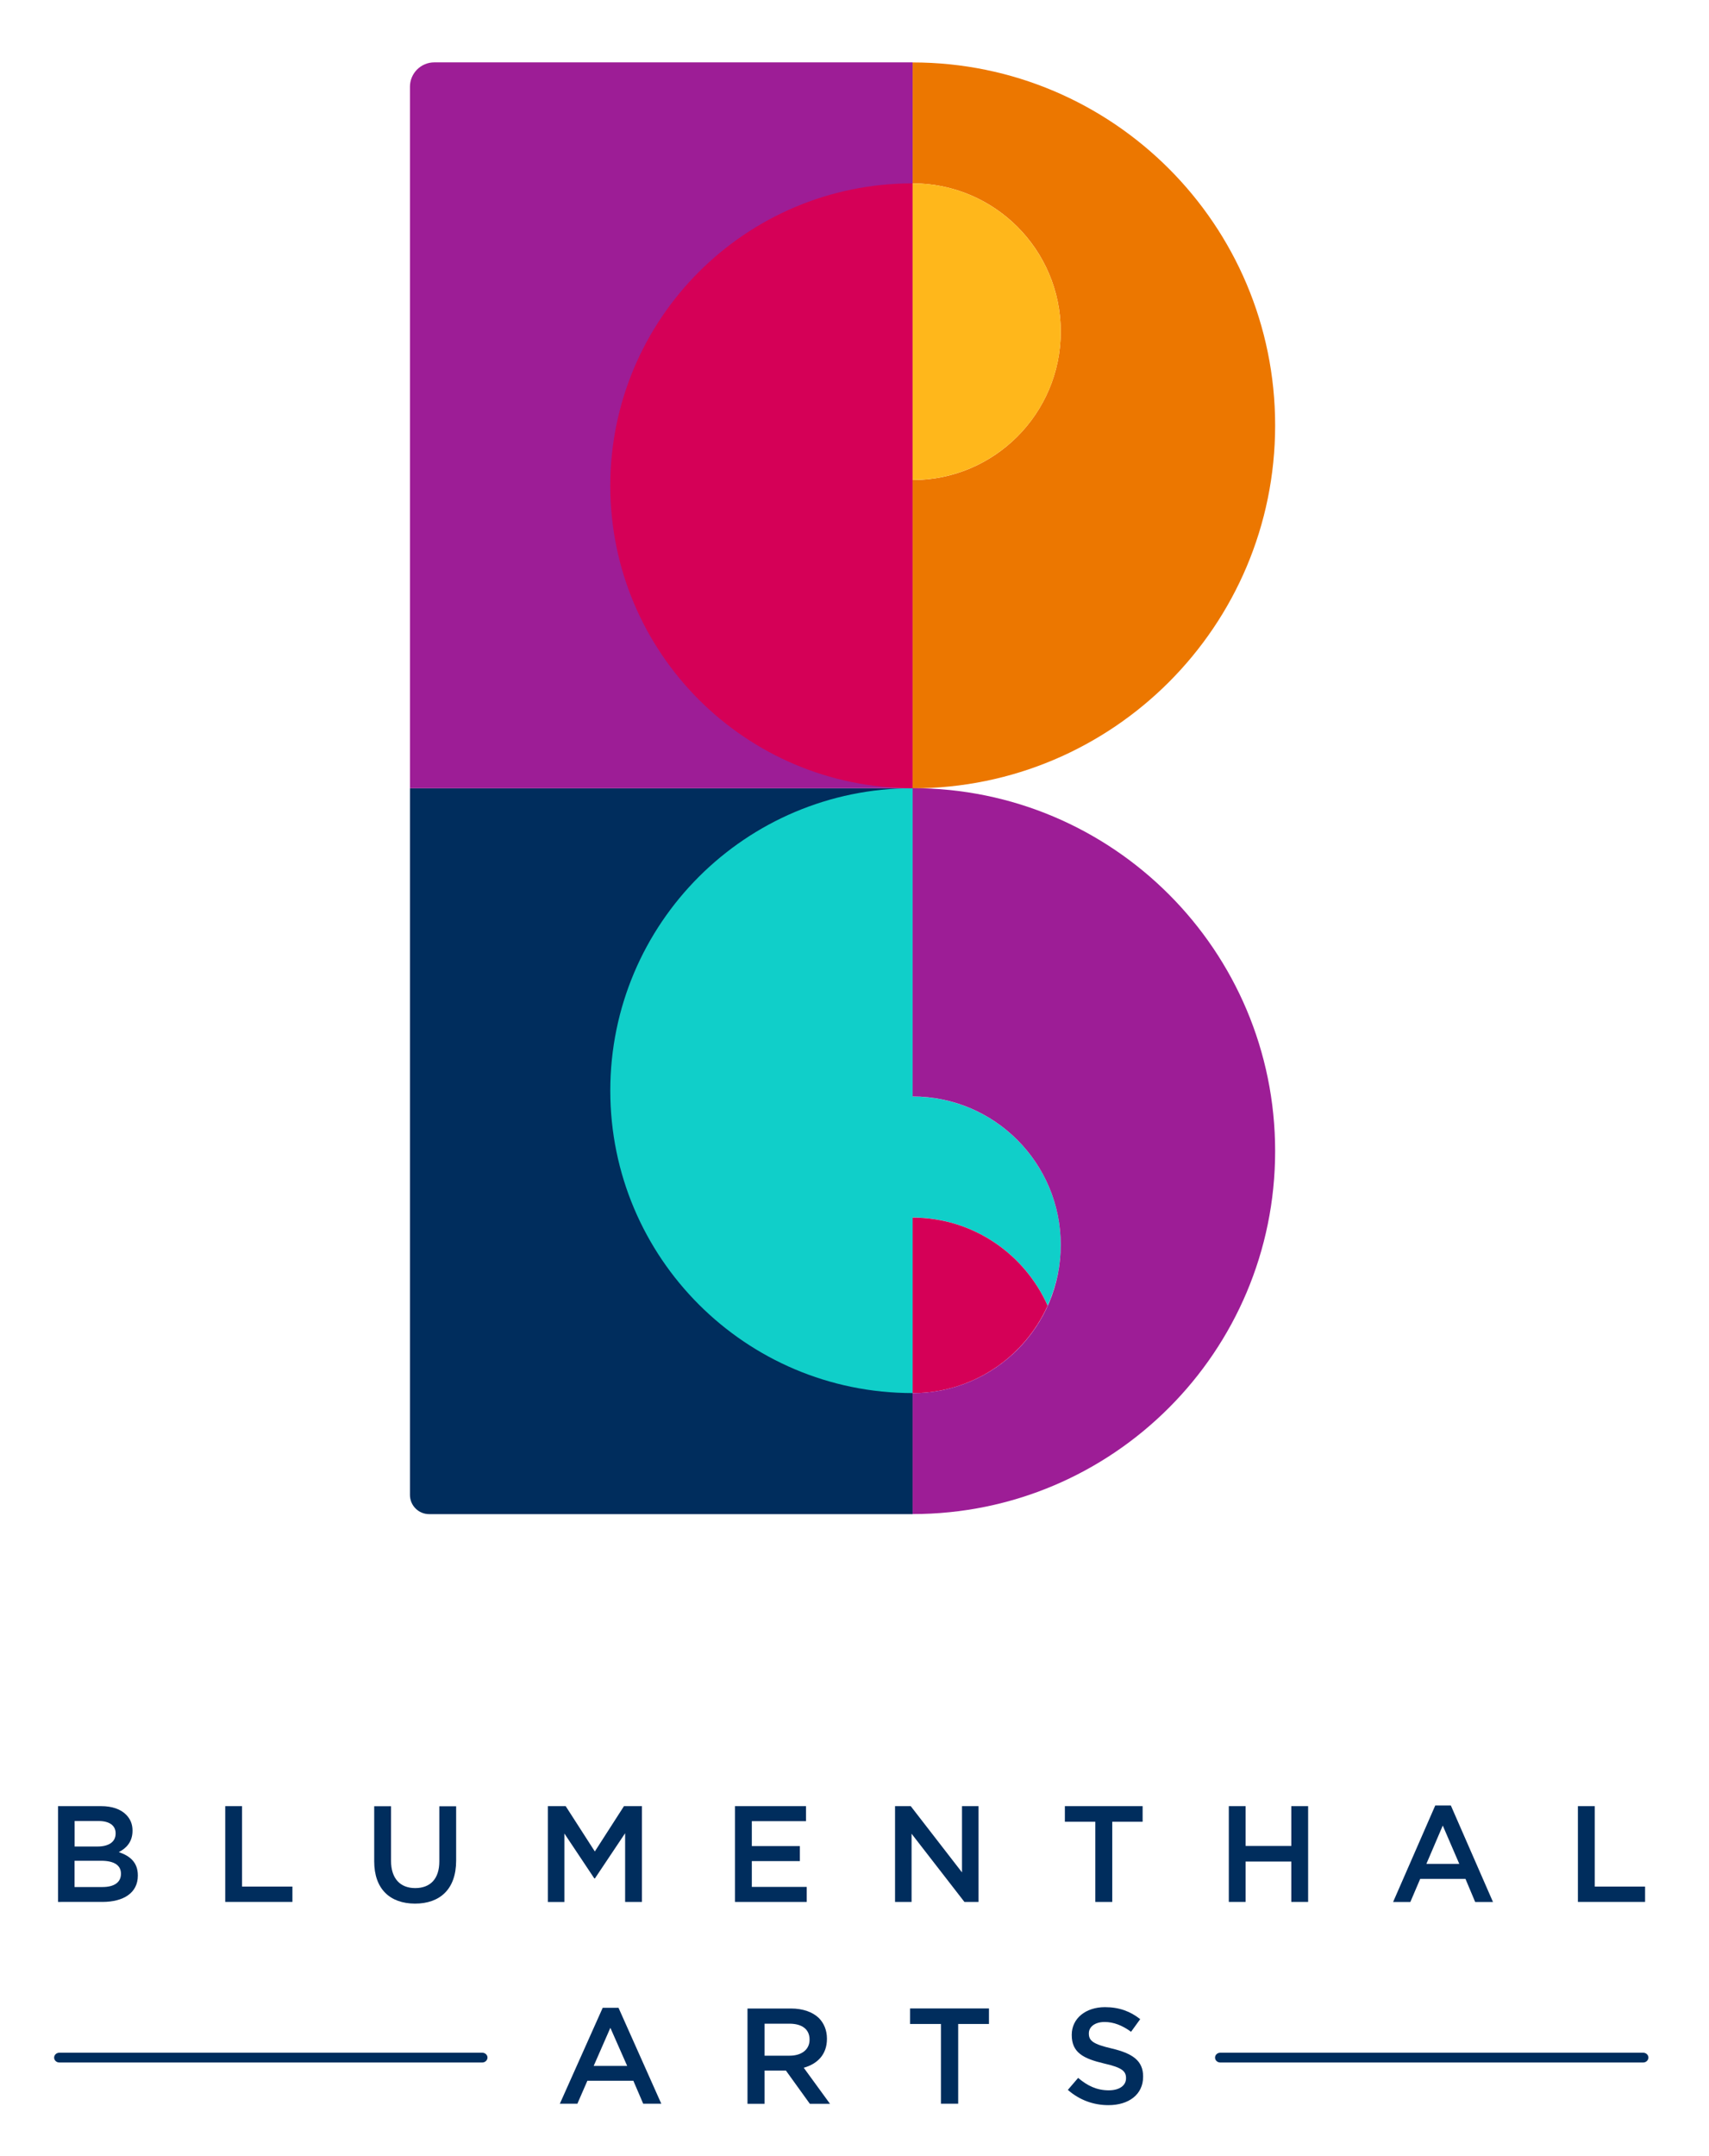
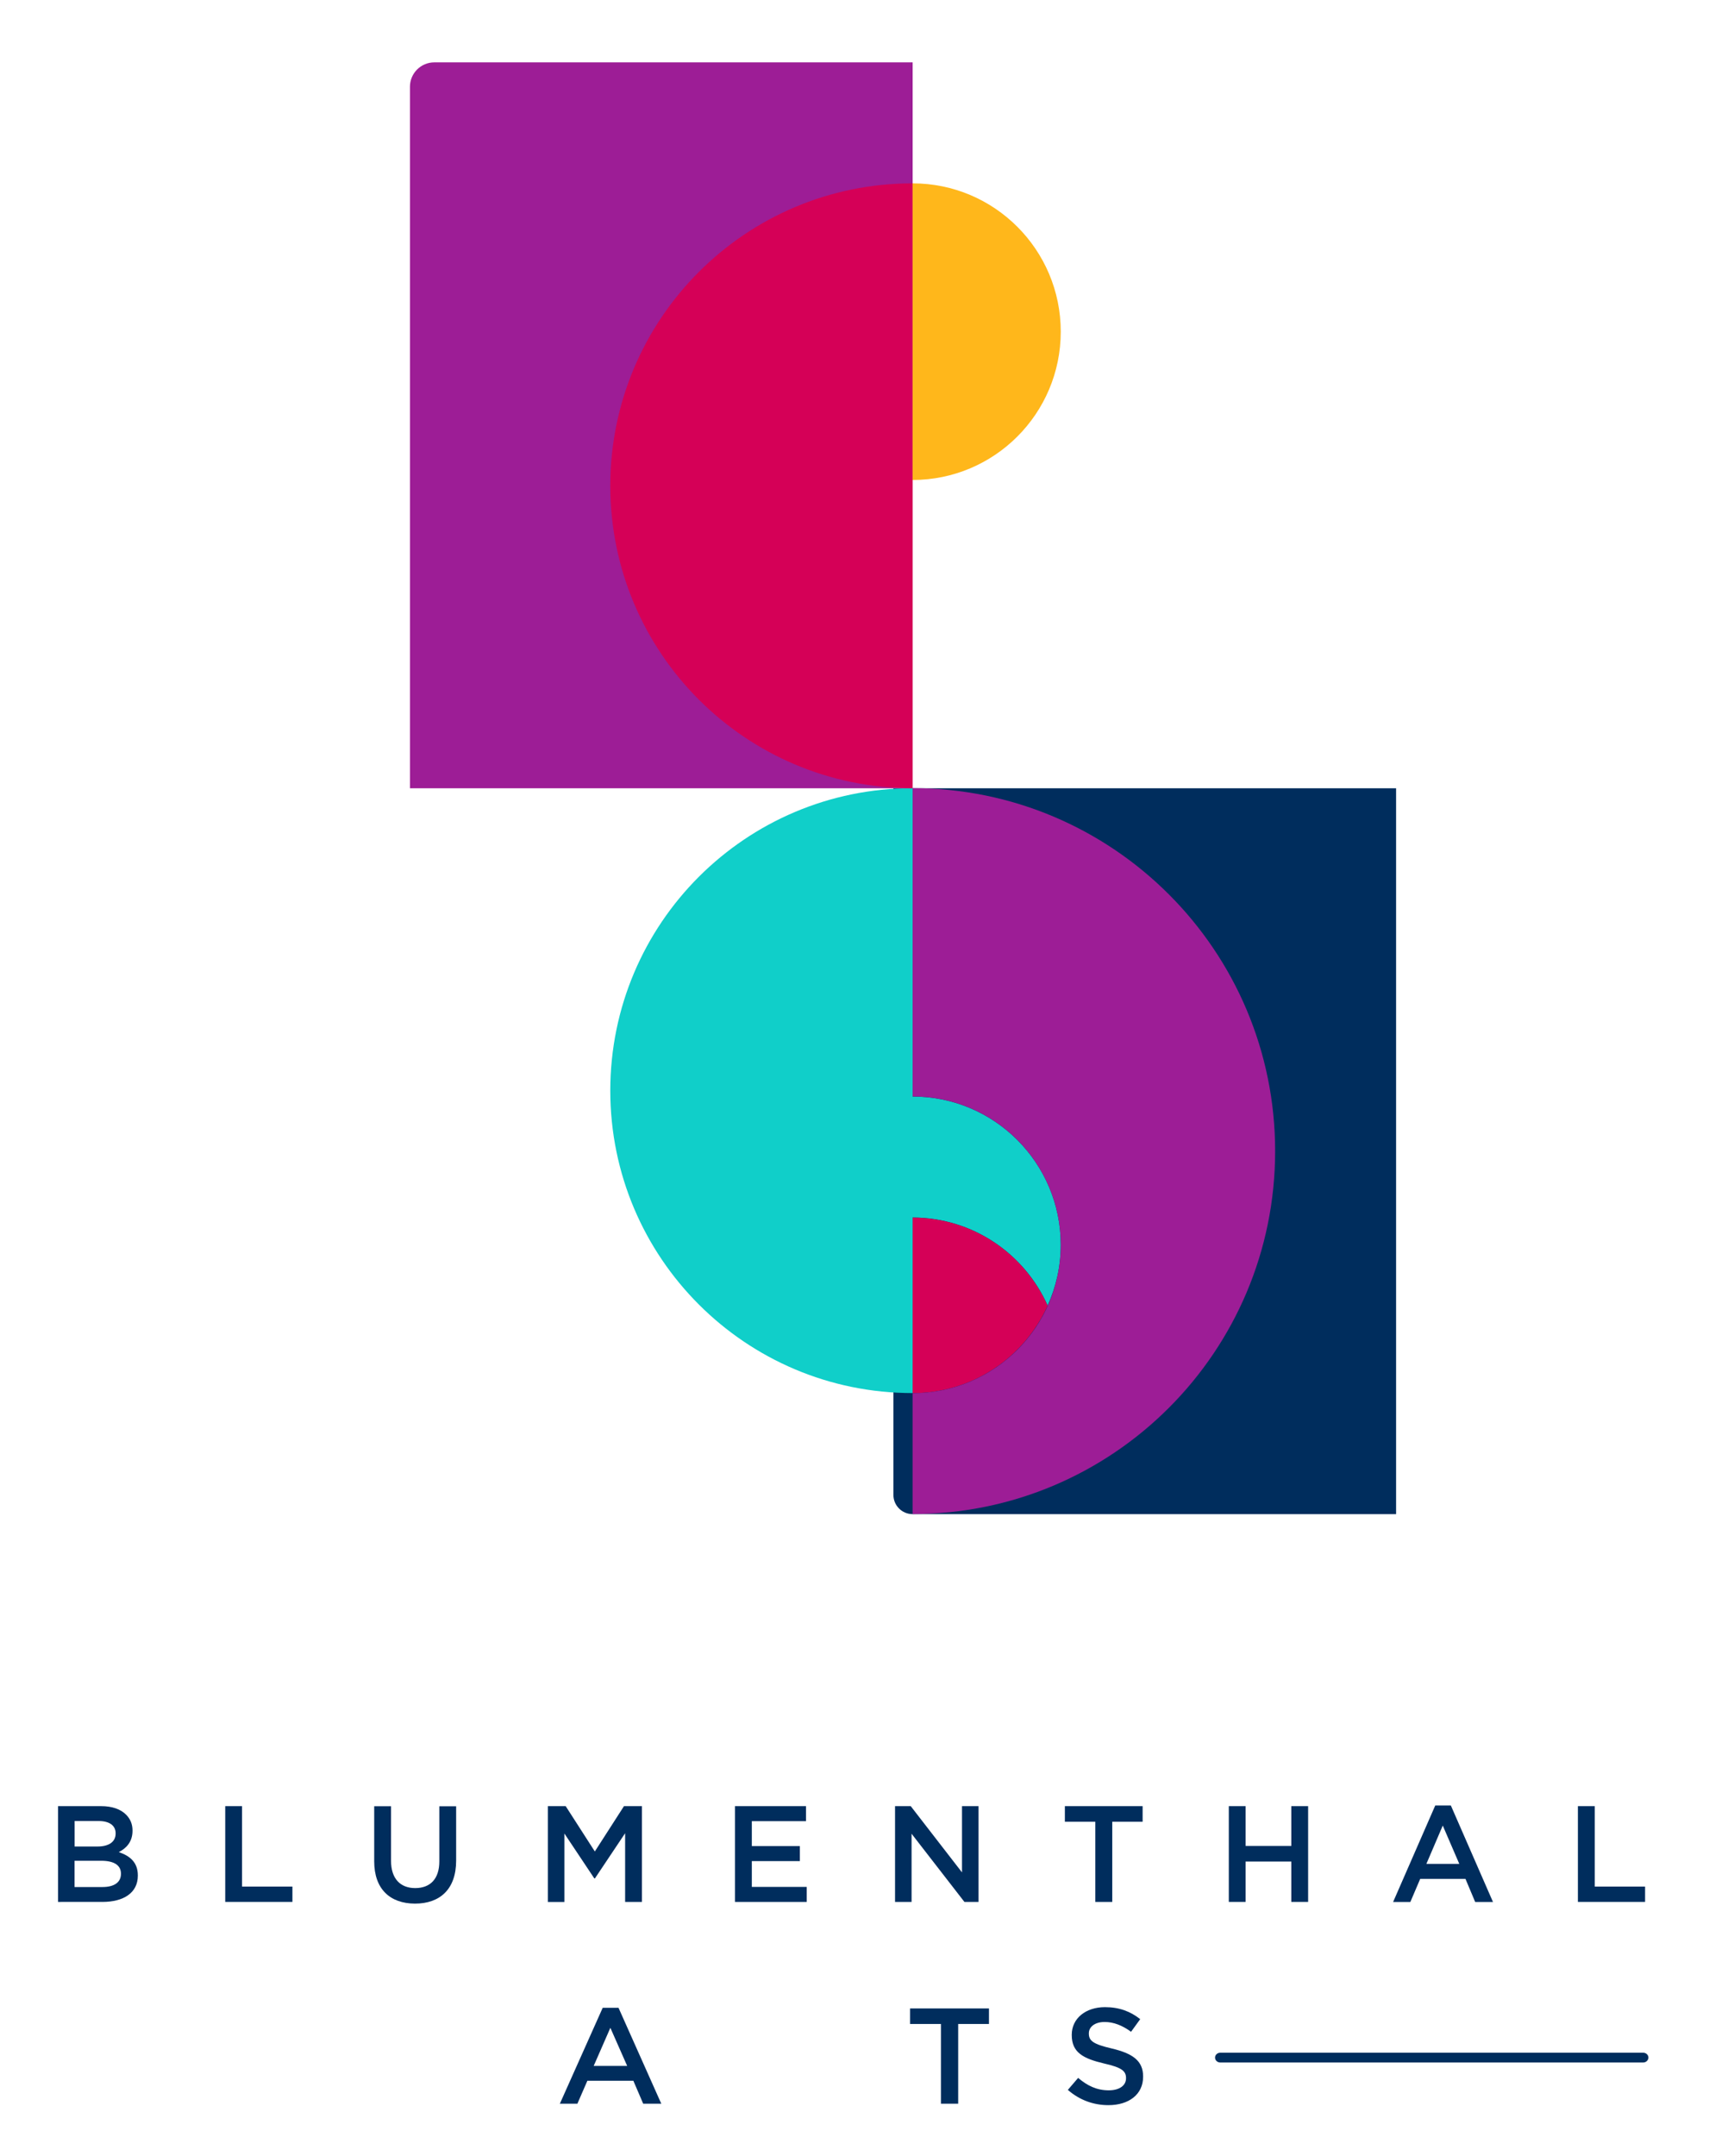
<svg xmlns="http://www.w3.org/2000/svg" version="1.1" id="Layer_1" x="0px" y="0px" viewBox="0 0 240.91 303.79" style="enable-background:new 0 0 240.91 303.79;" xml:space="preserve" width="240.91" height="303.79">
  <style type="text/css">
	.st0{fill:#002D5D;}
	.st1{fill:#9D1D96;}
	.st2{fill:#10CFC9;}
	.st3{fill:#D50057;}
	.st4{fill:#EC7700;}
	.st5{fill:#FFB71B;}
	.st6{fill:none;}
</style>
  <g>
    <g>
      <path class="st0" d="M8.18,254.53h6.06c1.54,0,2.76,0.42,3.53,1.2c0.6,0.6,0.91,1.33,0.91,2.24V258c0,1.62-0.93,2.49-1.93,3.01    c1.58,0.54,2.68,1.45,2.68,3.28v0.04c0,2.41-1.99,3.7-5,3.7H8.18V254.53z M13.75,260.22c1.52,0,2.55-0.6,2.55-1.83v-0.04    c0-1.06-0.85-1.72-2.37-1.72h-3.41v3.59H13.75z M14.45,265.93c1.62,0,2.6-0.64,2.6-1.85v-0.04c0-1.14-0.91-1.81-2.78-1.81h-3.76    v3.7H14.45z" fill="#002D5D" />
      <path class="st0" d="M31.75,254.53h2.37v11.34h7.1v2.16h-9.47V254.53z" fill="#002D5D" />
      <path class="st0" d="M52.75,262.31v-7.77h2.37v7.68c0,2.51,1.29,3.86,3.41,3.86c2.1,0,3.4-1.27,3.4-3.76v-7.77h2.37v7.66    c0,4.03-2.28,6.06-5.81,6.06C54.98,268.25,52.75,266.22,52.75,262.31z" fill="#002D5D" />
      <path class="st0" d="M77.21,254.53h2.53l4.11,6.39l4.11-6.39h2.53v13.5h-2.37v-9.68l-4.26,6.37h-0.08l-4.22-6.33v9.65h-2.33    V254.53z" fill="#002D5D" />
      <path class="st0" d="M103.61,254.53h10.01v2.12h-7.64v3.51h6.77v2.12h-6.77v3.63h7.74v2.12h-10.11V254.53z" fill="#002D5D" />
      <path class="st0" d="M126.18,254.53h2.2l7.23,9.34v-9.34h2.33v13.5h-1.99l-7.45-9.61v9.61h-2.33V254.53z" fill="#002D5D" />
      <path class="st0" d="M154.39,256.73h-4.28v-2.2h10.96v2.2h-4.28v11.3h-2.39V256.73z" fill="#002D5D" />
      <path class="st0" d="M173.22,254.53h2.37v5.61h6.44v-5.61h2.37v13.5h-2.37v-5.69h-6.44v5.69h-2.37V254.53z" fill="#002D5D" />
      <path class="st0" d="M202.32,254.44h2.2l5.94,13.6h-2.51l-1.37-3.26h-6.38l-1.39,3.26h-2.43L202.32,254.44z M205.71,262.67    l-2.33-5.4l-2.31,5.4H205.71z" fill="#002D5D" />
      <path class="st0" d="M222.43,254.53h2.37v11.34h7.1v2.16h-9.47V254.53z" fill="#002D5D" />
    </g>
    <g>
      <path class="st0" d="M84.96,282.95h2.23l6.03,13.52h-2.55l-1.39-3.24h-6.48l-1.41,3.24h-2.47L84.96,282.95z M88.41,291.14    l-2.37-5.37l-2.35,5.37H88.41z" fill="#002D5D" />
-       <path class="st0" d="M105.37,283.05h6.11c1.72,0,3.07,0.5,3.95,1.34c0.72,0.73,1.14,1.73,1.14,2.9v0.04    c0,2.21-1.35,3.53-3.27,4.07l3.7,5.08h-2.84l-3.37-4.68h-0.04h-2.97v4.68h-2.41V283.05z M111.3,289.7c1.72,0,2.82-0.88,2.82-2.24    v-0.04c0-1.44-1.06-2.23-2.84-2.23h-3.5v4.51H111.3z" fill="#002D5D" />
      <path class="st0" d="M132.63,285.23h-4.34v-2.19h11.12v2.19h-4.34v11.24h-2.43V285.23z" fill="#002D5D" />
      <path class="st0" d="M150.53,294.52l1.45-1.69c1.31,1.11,2.62,1.75,4.32,1.75c1.49,0,2.43-0.67,2.43-1.69v-0.04    c0-0.96-0.55-1.48-3.09-2.05c-2.92-0.69-4.56-1.53-4.56-4.01v-0.04c0-2.3,1.96-3.89,4.68-3.89c2,0,3.58,0.59,4.97,1.69l-1.29,1.78    c-1.23-0.9-2.47-1.38-3.72-1.38c-1.41,0-2.23,0.71-2.23,1.59v0.04c0,1.03,0.63,1.5,3.25,2.11c2.9,0.69,4.4,1.71,4.4,3.93v0.04    c0,2.51-2.02,4.01-4.89,4.01C154.15,296.67,152.18,295.96,150.53,294.52z" fill="#002D5D" />
    </g>
    <g>
-       <path class="st0" d="M128.65,213.38H60.5c-1.5,0-2.71-1.21-2.71-2.71v-99.58h70.86V213.38z" fill="#002D5D" />
+       <path class="st0" d="M128.65,213.38c-1.5,0-2.71-1.21-2.71-2.71v-99.58h70.86V213.38z" fill="#002D5D" />
      <path class="st1" d="M61.22,8.79h67.43v102.3H57.79V12.22C57.79,10.33,59.33,8.79,61.22,8.79z" fill="#9D1D96" />
      <path class="st2" d="M128.65,154.53v-43.45c-23.54,0-42.62,19.08-42.62,42.62c0,23.54,19.08,42.62,42.62,42.62v-24.74    c8.49,0.02,15.78,5.11,19.03,12.41c1.18-2.62,1.85-5.51,1.85-8.56C149.53,163.9,140.18,154.53,128.65,154.53z" fill="#10CFC9" />
      <path class="st3" d="M128.65,111.08V25.84c-23.54,0-42.62,19.08-42.62,42.62C86.03,92,105.11,111.08,128.65,111.08z" fill="#D50057" />
-       <path class="st4" d="M128.65,25.84c11.53,0,20.88,9.34,20.88,20.89s-9.35,20.92-20.88,20.92v-0.01v43.46    c28.22,0,51.1-22.9,51.1-51.15c0-28.25-22.88-51.15-51.1-51.15v17.03V25.84z" fill="#EC7700" />
      <path class="st5" d="M149.53,46.74c0-11.54-9.35-20.9-20.88-20.9v41.8C140.18,67.64,149.53,58.28,149.53,46.74z" fill="#FFB71B" />
      <path class="st6" d="M147.68,184.01c1.18-2.61,1.85-5.51,1.85-8.56c0,0,0,0,0-0.01C149.53,178.49,148.86,181.38,147.68,184.01    C147.68,184,147.68,184,147.68,184.01z" fill="none" />
      <path class="st3" d="M128.65,196.33c8.48,0,15.76-5.06,19.03-12.33c0,0,0,0,0-0.01C144.41,191.27,137.13,196.33,128.65,196.33z" fill="#D50057" />
      <path class="st3" d="M147.68,184c-3.25-7.3-10.54-12.4-19.03-12.41v24.74C137.13,196.33,144.41,191.27,147.68,184z" fill="#D50057" />
      <path class="st1" d="M128.65,196.33c11.53,0,20.88-9.34,20.88-20.89s-9.35-20.92-20.88-20.92v0.01v-43.46    c28.22,0,51.1,22.9,51.1,51.15c0,28.25-22.88,51.15-51.1,51.15v-17.03V196.33z" fill="#9D1D96" />
    </g>
-     <path class="st0" d="M67.98,290.66H8.37c-0.41,0-0.74-0.31-0.74-0.69l0,0c0-0.38,0.33-0.69,0.74-0.69h59.61   c0.41,0,0.74,0.31,0.74,0.69l0,0C68.71,290.35,68.38,290.66,67.98,290.66z" fill="#002D5D" />
    <path class="st0" d="M231.63,290.66h-59.61c-0.41,0-0.74-0.31-0.74-0.69l0,0c0-0.38,0.33-0.69,0.74-0.69h59.61   c0.41,0,0.74,0.31,0.74,0.69l0,0C232.36,290.35,232.03,290.66,231.63,290.66z" fill="#002D5D" />
  </g>
</svg>